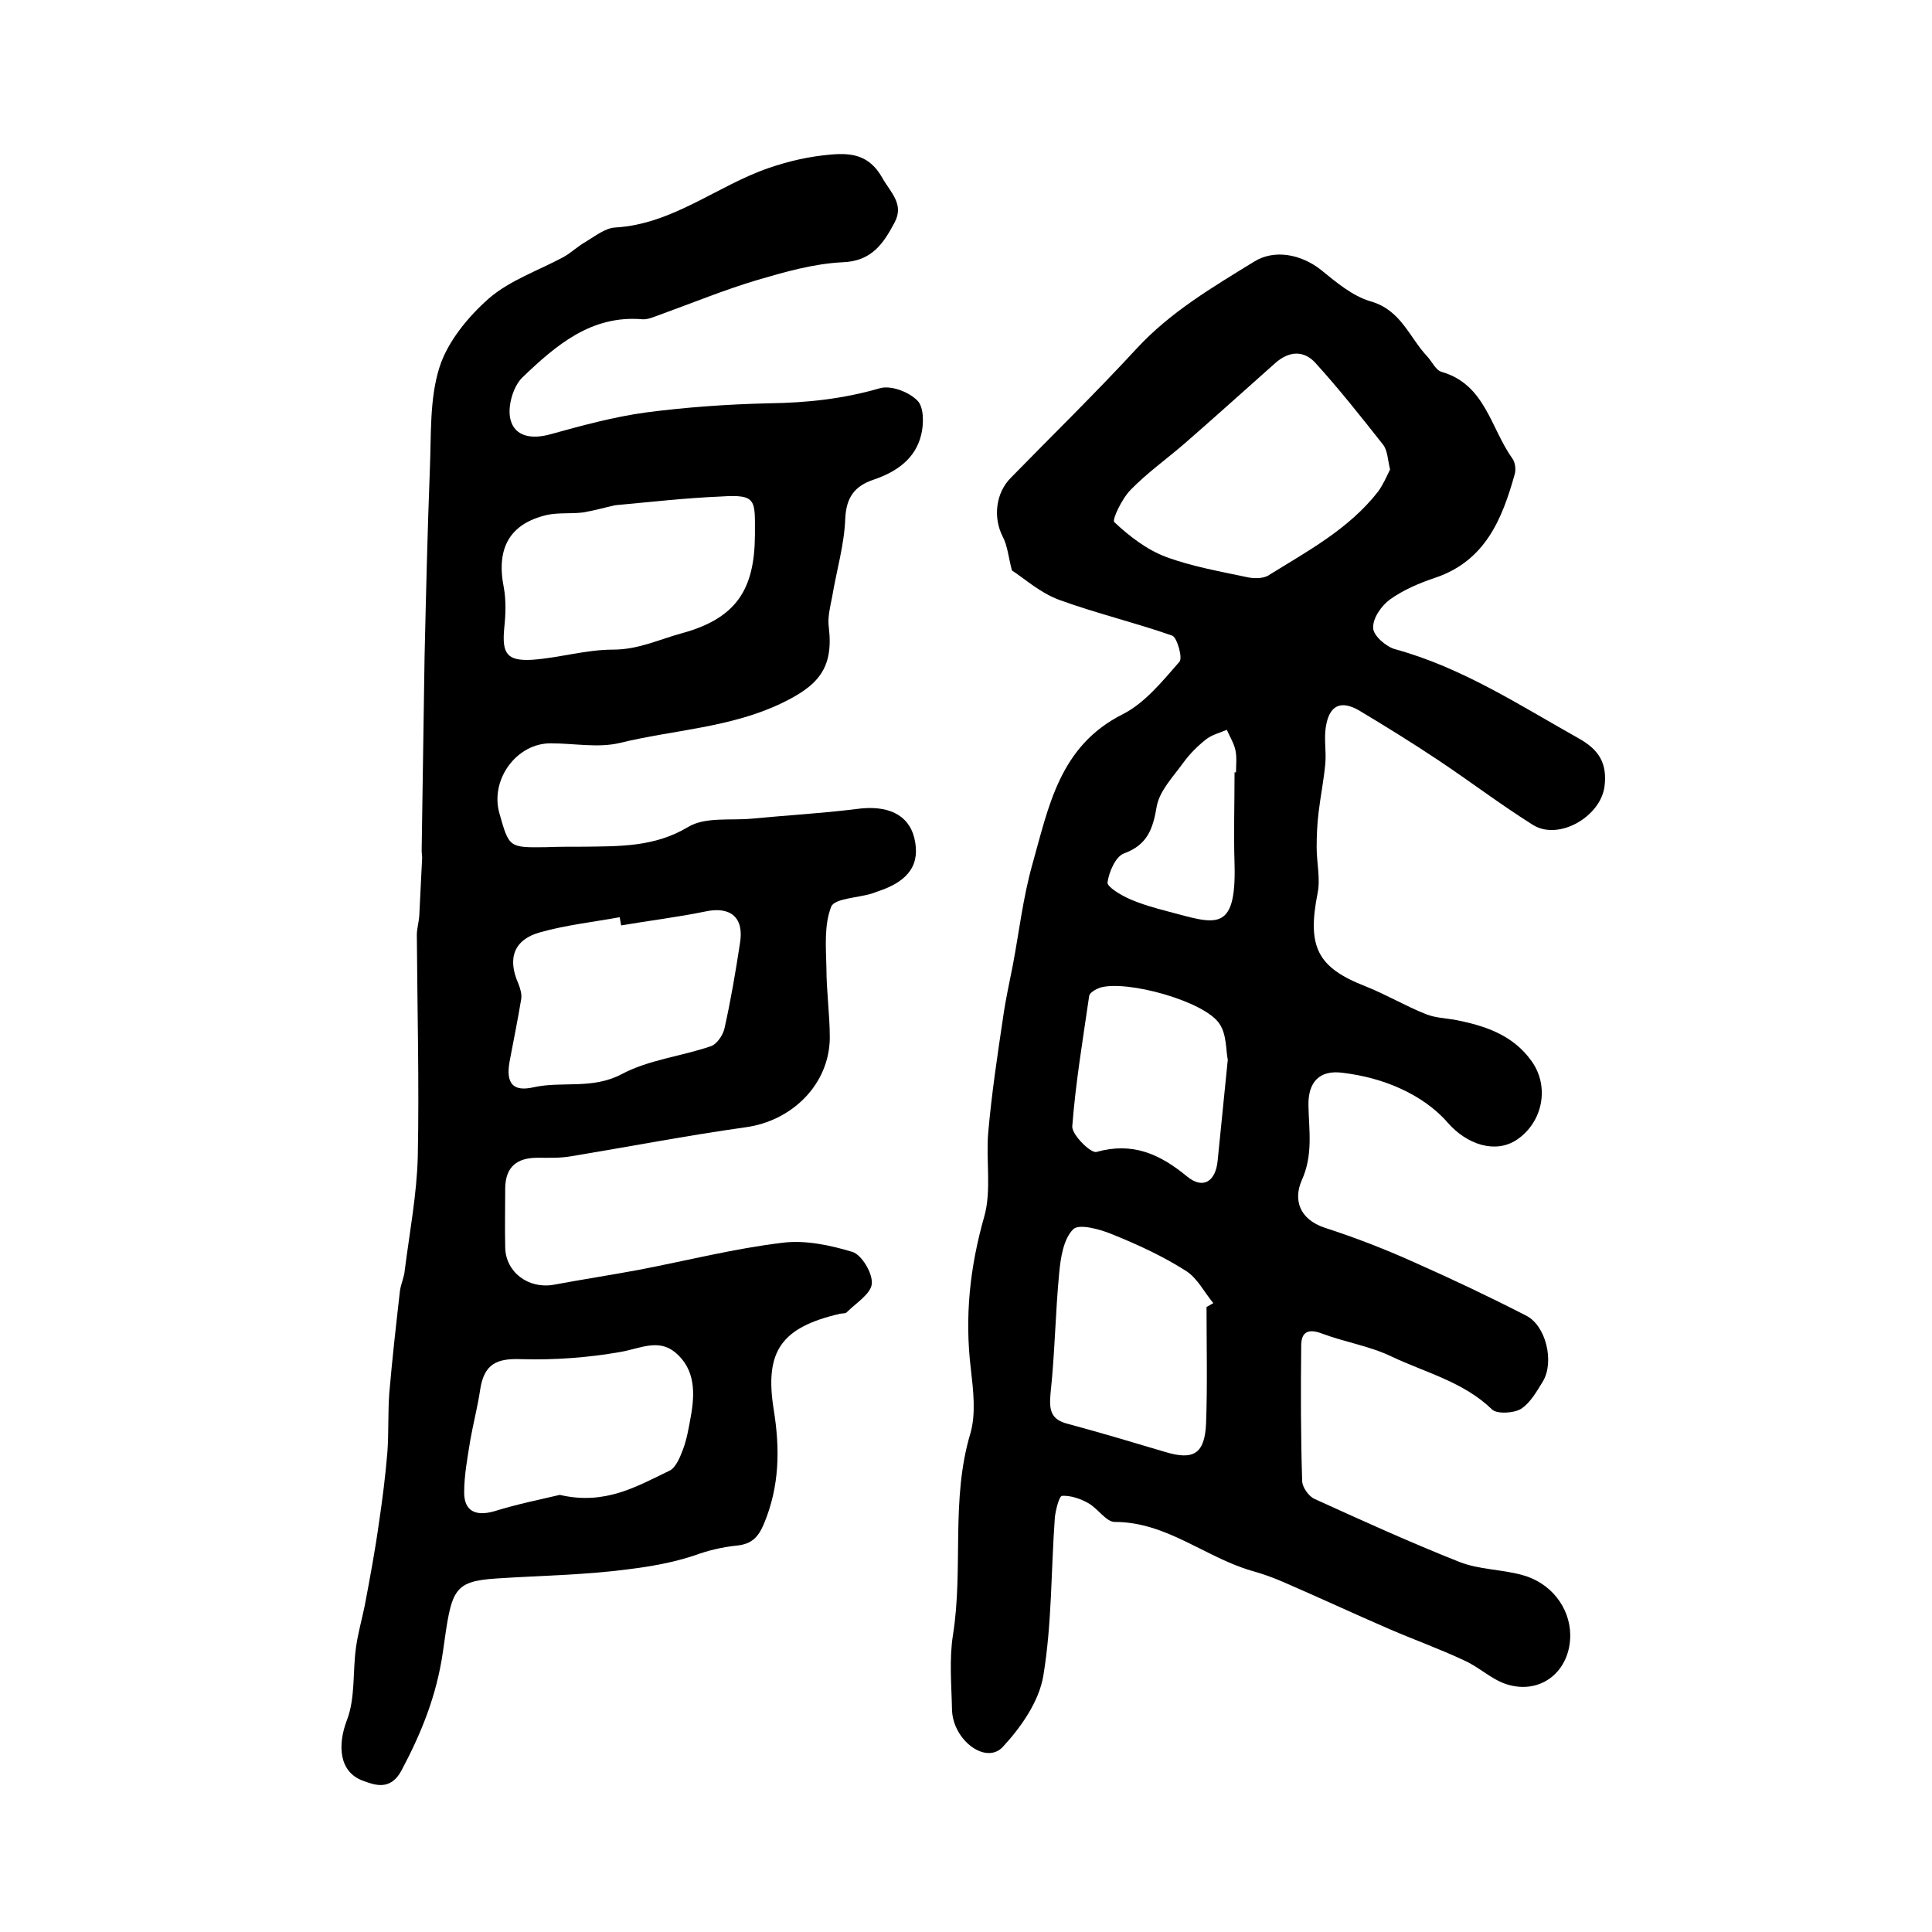
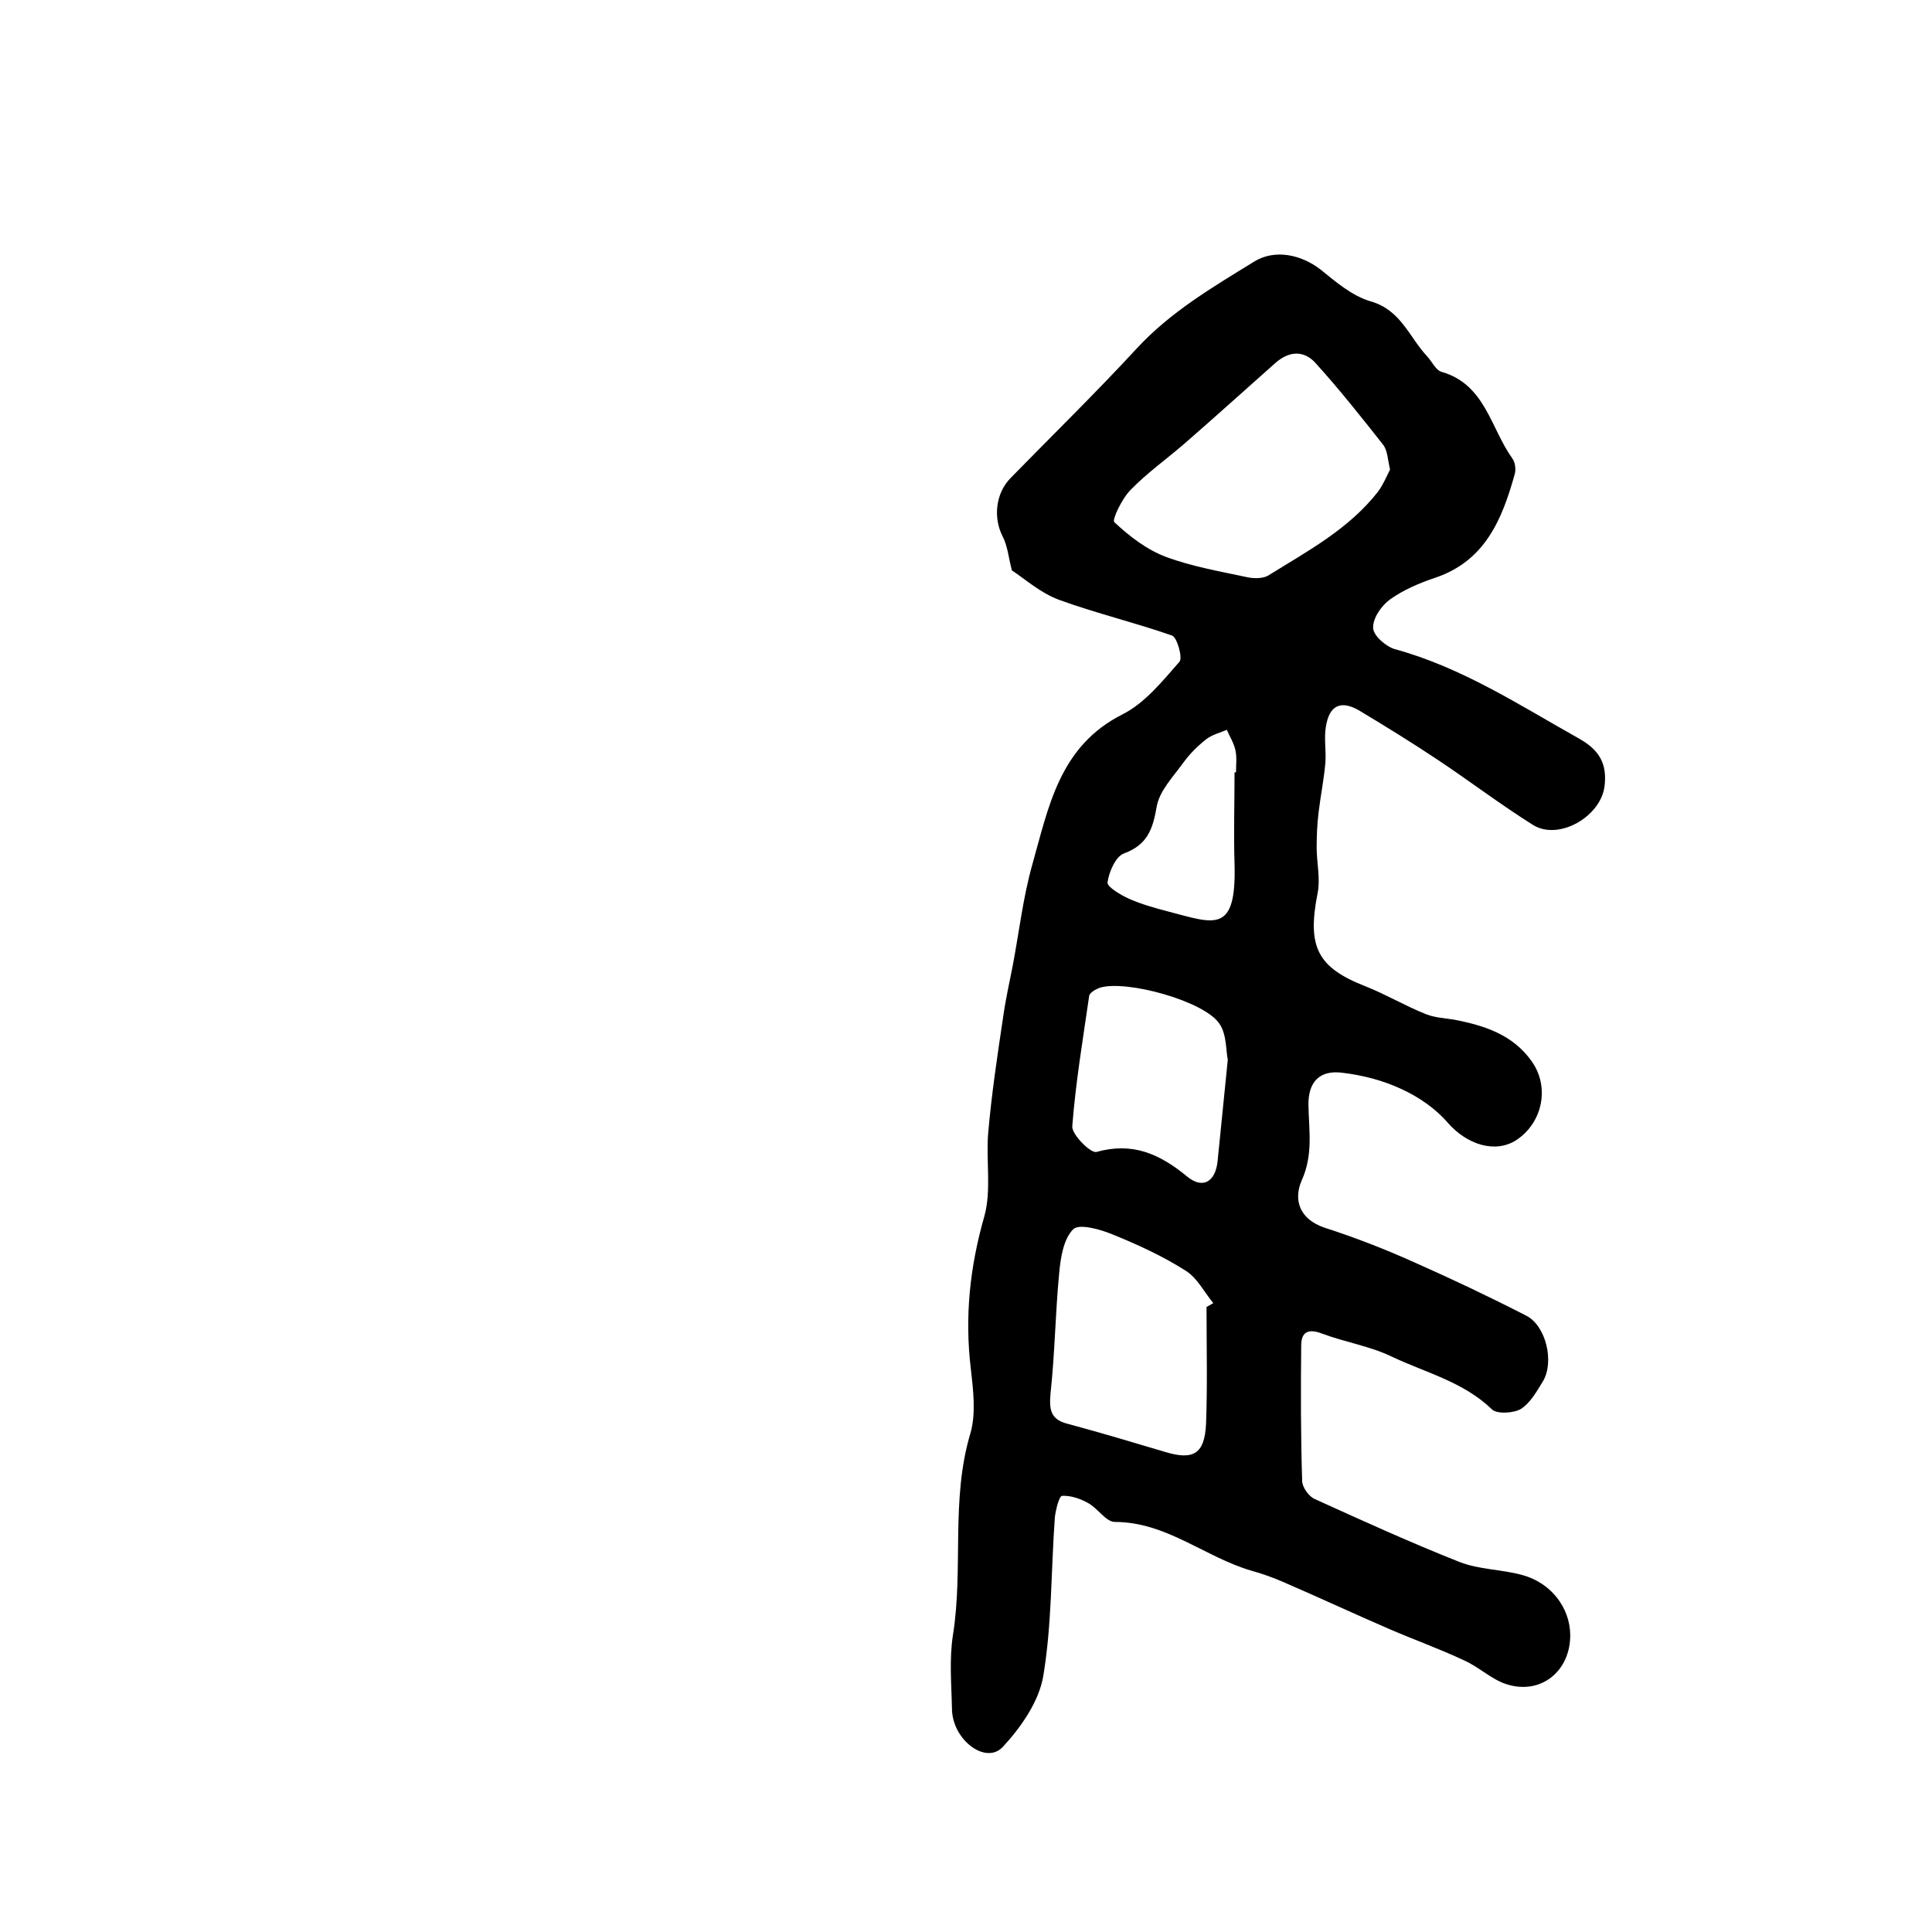
<svg xmlns="http://www.w3.org/2000/svg" version="1.1" id="图层_1" x="0px" y="0px" viewBox="0 0 400 400" style="enable-background:new 0 0 400 400;" xml:space="preserve">
  <style type="text/css">
	.st0{fill:#FFFFFF;}
</style>
  <g>
    <path d="M209.5,118.1c-0.7-2.7-0.9-5.1-1.9-7c-2-3.9-1.5-9,1.7-12.2c8.7-8.9,17.6-17.6,26-26.7c7-7.6,15.7-12.7,24.3-18   c4.3-2.7,9.8-1.5,13.8,1.6c3.2,2.6,6.6,5.5,10.4,6.6c6.3,1.8,8,7.5,11.7,11.4c1,1.1,1.8,2.9,3,3.2c9,2.6,10.1,11.6,14.6,17.9   c0.6,0.8,0.8,2.3,0.5,3.3c-2.6,9.3-6.1,17.9-16.4,21.4c-3.3,1.1-6.6,2.5-9.4,4.5c-1.8,1.3-3.6,3.9-3.5,5.9c0,1.6,2.7,3.9,4.5,4.4   c13.9,3.8,25.8,11.6,38.1,18.5c4.1,2.3,5.9,5.1,5.3,9.9c-0.8,6.3-9.5,11.3-14.8,8c-6.7-4.2-13-9-19.6-13.4   c-5.4-3.6-10.9-7-16.4-10.3c-3.8-2.2-6.2-1.1-6.9,3.4c-0.4,2.4,0.1,5-0.1,7.5c-0.3,3.4-1,6.8-1.4,10.2c-0.3,2.4-0.4,4.9-0.4,7.3   c0,3.1,0.8,6.4,0.2,9.4c-2.2,11.1-0.1,15.4,9.9,19.3c4.3,1.7,8.3,4.1,12.6,5.8c1.8,0.7,3.8,0.8,5.7,1.1c6.3,1.2,12.2,3.1,16.1,8.6   c3.8,5.3,2.3,12.7-3.1,16.3c-4.4,2.9-10.3,1-14.3-3.6c-2.5-2.9-6-5.3-9.5-6.9c-3.8-1.8-8.1-2.9-12.3-3.4c-4.7-0.6-7.1,1.9-7,6.8   c0.1,5.2,1,10.2-1.4,15.5c-1.7,3.9-0.6,8,4.8,9.8c6.2,2,12.4,4.4,18.4,7.1c7.9,3.5,15.7,7.2,23.3,11.1c4.1,2.1,5.8,9.5,3.5,13.5   c-1.3,2.1-2.6,4.5-4.6,5.8c-1.5,0.9-5,1.1-6,0.1c-5.9-5.7-13.7-7.6-20.7-10.9c-4.5-2.2-9.7-3-14.5-4.8c-2.9-1.1-4.3-0.3-4.3,2.5   c-0.1,9.3-0.1,18.7,0.2,28c0,1.3,1.4,3.3,2.7,3.8c9.9,4.5,19.8,9,29.9,13c4.1,1.6,8.7,1.5,13,2.7c5.9,1.6,9.8,6.7,9.9,12.3   c0.1,7.5-6,12.6-13.2,10.3c-3.1-1-5.6-3.5-8.7-4.9c-5.1-2.4-10.4-4.3-15.5-6.5c-7.4-3.2-14.7-6.6-22.1-9.8   c-2.1-0.9-4.3-1.7-6.5-2.3c-9.6-2.8-17.6-10.1-28.3-10.1c-1.8,0-3.5-2.8-5.5-3.9c-1.6-0.9-3.6-1.6-5.4-1.5c-0.6,0-1.3,2.8-1.5,4.4   c-0.8,11-0.6,22.1-2.4,32.9c-0.9,5.3-4.6,10.6-8.4,14.7c-3.5,3.7-10.3-1.4-10.5-7.7c-0.1-5.2-0.6-10.4,0.2-15.5   c2.2-13.8-0.5-28,3.6-41.7c1.2-4.1,0.6-9,0.1-13.4c-1.3-10.8-0.2-21.1,2.8-31.6c1.5-5.4,0.3-11.6,0.8-17.3c0.7-8,1.9-16,3.1-24   c0.5-3.6,1.3-7.1,2-10.7c1.3-6.9,2.1-13.9,4-20.7c3.4-12,5.6-24.6,18.7-31.2c4.6-2.3,8.3-6.9,11.8-10.9c0.7-0.8-0.5-5-1.5-5.4   c-7.7-2.7-15.7-4.6-23.4-7.4C215.3,122.7,212.4,120,209.5,118.1z M287.8,97.2c-0.5-2-0.5-4-1.5-5.2c-4.5-5.7-9-11.4-13.9-16.8   c-2.4-2.7-5.5-2.6-8.4,0c-6.2,5.5-12.4,11.1-18.6,16.5c-3.8,3.3-7.9,6.2-11.3,9.7c-1.8,1.8-3.9,6.2-3.4,6.7   c3.1,2.9,6.7,5.7,10.7,7.2c5.4,2,11.2,3,16.8,4.2c1.4,0.3,3.2,0.3,4.3-0.3c8.2-5.1,16.7-9.6,22.8-17.4   C286.4,100.3,287.1,98.6,287.8,97.2z M249.8,270.6c0.5-0.3,0.9-0.5,1.4-0.8c-1.9-2.3-3.3-5.2-5.7-6.7c-4.7-3-9.9-5.4-15.1-7.5   c-2.6-1.1-7-2.3-8.2-1.1c-2,2-2.6,5.8-2.9,9c-0.8,8.3-0.9,16.7-1.8,25c-0.3,3.4,0,5.4,3.6,6.3c6.7,1.8,13.4,3.8,20.1,5.8   c5.9,1.8,8.2,0.4,8.5-5.8C250,286.8,249.8,278.7,249.8,270.6z M254.2,219.4c-0.4-1.8-0.2-5.2-1.7-7.4c-3-4.7-19.3-9.2-24.8-7.5   c-0.8,0.3-2.1,1-2.2,1.7c-1.3,9-2.8,17.9-3.5,27c-0.1,1.7,3.8,5.6,5,5.3c7.5-2.1,13.1,0.4,18.8,5.1c3.3,2.7,5.9,1,6.3-3.3   C252.8,233.6,253.4,227.1,254.2,219.4z M255.6,159.9c0.1,0,0.2,0,0.3,0c0-1.5,0.2-3-0.1-4.5c-0.3-1.5-1.2-2.9-1.8-4.3   c-1.4,0.6-3,1-4.2,1.9c-1.8,1.4-3.5,3.1-4.8,4.9c-2.1,2.9-4.9,5.8-5.5,9c-0.8,4.7-1.9,8-6.8,9.8c-1.7,0.6-3.1,3.8-3.4,6   c-0.1,0.9,2.7,2.6,4.5,3.4c2.5,1.1,5.3,1.9,8,2.6c9.6,2.5,14.2,4.8,13.8-9.8C255.4,172.7,255.6,166.3,255.6,159.9z" />
-     <path d="M120.8,175.3c7.5-0.1,14.7,0.1,21.7-4.1c3.5-2.1,8.7-1.3,13.1-1.7c7.2-0.7,14.5-1.1,21.7-2c6.4-0.9,10.8,1.1,12,6   c1.3,5.4-1.1,8.9-7.4,11c-0.5,0.2-0.9,0.3-1.4,0.5c-2.9,0.9-7.7,1-8.4,2.7c-1.5,3.8-1.1,8.4-1,12.7c0,4.8,0.7,9.6,0.7,14.5   c-0.1,9.6-7.8,17.2-17.5,18.5c-12.1,1.7-24,4-36.1,6c-2.3,0.4-4.6,0.3-6.9,0.3c-4.2,0-6.6,1.8-6.7,6.2c0,4.1-0.1,8.3,0,12.4   c0.1,5.1,4.8,8.6,10,7.7c5.9-1.1,11.8-2,17.7-3.1c9.9-1.9,19.7-4.4,29.7-5.6c4.7-0.6,9.9,0.5,14.5,1.9c1.9,0.6,4.2,4.4,4,6.6   c-0.2,2.1-3.3,4-5.2,5.9c-0.3,0.3-1,0.2-1.4,0.3c-12,2.8-15.7,7.6-13.7,19.9c1.3,8.1,1.2,15.8-2,23.5c-1.2,2.9-2.6,4.3-5.7,4.6   c-2.9,0.3-5.9,1-8.6,2c-4.5,1.5-9,2.3-13.8,2.9c-9.1,1.2-18.1,1.3-27.2,1.9c-9.3,0.6-9.4,2.4-11.2,15.2c-1.3,9-4.4,16.7-8.6,24.6   c-2.3,4.3-5.7,2.9-7.9,2.1c-5.1-1.8-5.3-7.5-3.4-12.5c1.8-4.6,1.2-10.1,1.9-15.1c0.4-2.9,1.2-5.7,1.8-8.6c1.1-5.8,2.2-11.7,3-17.5   c0.7-4.7,1.3-9.5,1.7-14.3c0.3-4.1,0.1-8.2,0.4-12.3c0.6-7,1.4-14.1,2.2-21.1c0.2-1.5,0.9-2.9,1-4.3c1-7.9,2.5-15.7,2.7-23.6   c0.3-15.3-0.1-30.5-0.2-45.8c0-1.3,0.4-2.6,0.5-3.9c0.2-4,0.4-8.1,0.6-12.1c0-0.5-0.1-1-0.1-1.5c0.2-13.3,0.4-26.7,0.6-40   c0.3-13,0.6-26,1.1-39c0.3-7.1-0.1-14.5,2-21.1c1.7-5.3,5.9-10.4,10.2-14.2c4.4-3.8,10.3-5.8,15.5-8.6c1.6-0.9,2.9-2.2,4.5-3.1   c2-1.2,4.1-2.9,6.2-3c11.9-0.7,21-8.6,31.7-12.3c4.4-1.5,8.4-2.4,12.9-2.8c4.5-0.4,8,0.2,10.6,4.7c1.7,3.1,4.7,5.5,2.6,9.4   c-2.3,4.3-4.7,8-10.8,8.2c-6,0.3-11.9,2-17.7,3.7c-6.7,2-13.3,4.7-19.9,7.1c-1.2,0.4-2.6,1.1-3.8,1c-10.6-0.9-17.9,5.4-24.8,12   c-2,1.9-3.2,6.2-2.5,8.8c0.9,3.5,4.4,4.1,8.3,3c6.5-1.8,13.1-3.6,19.7-4.5c8.4-1.1,16.9-1.7,25.4-1.9c7.9-0.1,15.4-0.9,23-3.1   c2.3-0.7,6,0.7,7.8,2.5c1.4,1.3,1.4,4.9,0.8,7.2c-1.2,4.9-5.1,7.6-9.8,9.2c-3.9,1.3-5.7,3.6-5.9,8.1c-0.2,5.4-1.8,10.7-2.7,16.1   c-0.4,2.1-1,4.3-0.7,6.4c1,8.5-2.2,12.1-10,15.8c-10.6,5-22.1,5.4-33.2,8.1c-4.5,1.1-9.5,0.1-14.3,0.1c-7.1-0.1-12.7,7.5-10.7,14.5   c2,7.1,2,7.1,9.6,7C115.4,175.3,118.1,175.3,120.8,175.3z M127.4,104.6c-1.9,0.4-4.3,1.1-6.7,1.5c-2.5,0.3-5,0-7.4,0.5   c-7.8,1.8-10.6,6.9-9,15c0.5,2.7,0.4,5.6,0.1,8.4c-0.5,5.3,0.5,6.9,5.8,6.6c5.6-0.4,11.1-2.1,16.7-2.1c5.3,0,9.5-2.1,14.3-3.4   c11.3-3.1,15-9.1,15.1-20.2c0-7.4,0.5-8.6-7.1-8.1C142,103.1,135,103.9,127.4,104.6z M128.6,191.6c-0.1-0.6-0.2-1.1-0.3-1.7   c-5.5,1-11,1.6-16.4,3.1c-5.5,1.5-6.9,5.4-4.6,10.6c0.4,1,0.8,2.3,0.6,3.3c-0.7,4.3-1.6,8.6-2.4,12.9c-0.8,4.5,0.7,6.3,5,5.3   c6-1.3,12.1,0.5,18.2-2.7c5.6-3,12.4-3.7,18.5-5.8c1.2-0.4,2.5-2.3,2.8-3.7c1.3-5.8,2.3-11.7,3.2-17.6c0.9-5.3-1.9-7.7-7.1-6.6   C140.3,189.9,134.4,190.6,128.6,191.6z M115.9,309.5c9.4,2.2,16-1.8,22.7-5c1.3-0.6,2.2-2.8,2.8-4.4c0.8-2.1,1.2-4.5,1.6-6.7   c0.9-4.9,1-9.9-3.2-13.4c-3.5-2.9-7.3-0.8-11.3-0.1c-6.8,1.2-13.8,1.7-20.6,1.5c-5.1-0.2-7.7,1-8.5,6.4c-0.5,3.4-1.4,6.8-2,10.2   c-0.6,3.7-1.3,7.4-1.3,11c0,3.8,2.3,5,6.2,3.9C107.1,311.4,112.1,310.4,115.9,309.5z" />
  </g>
</svg>